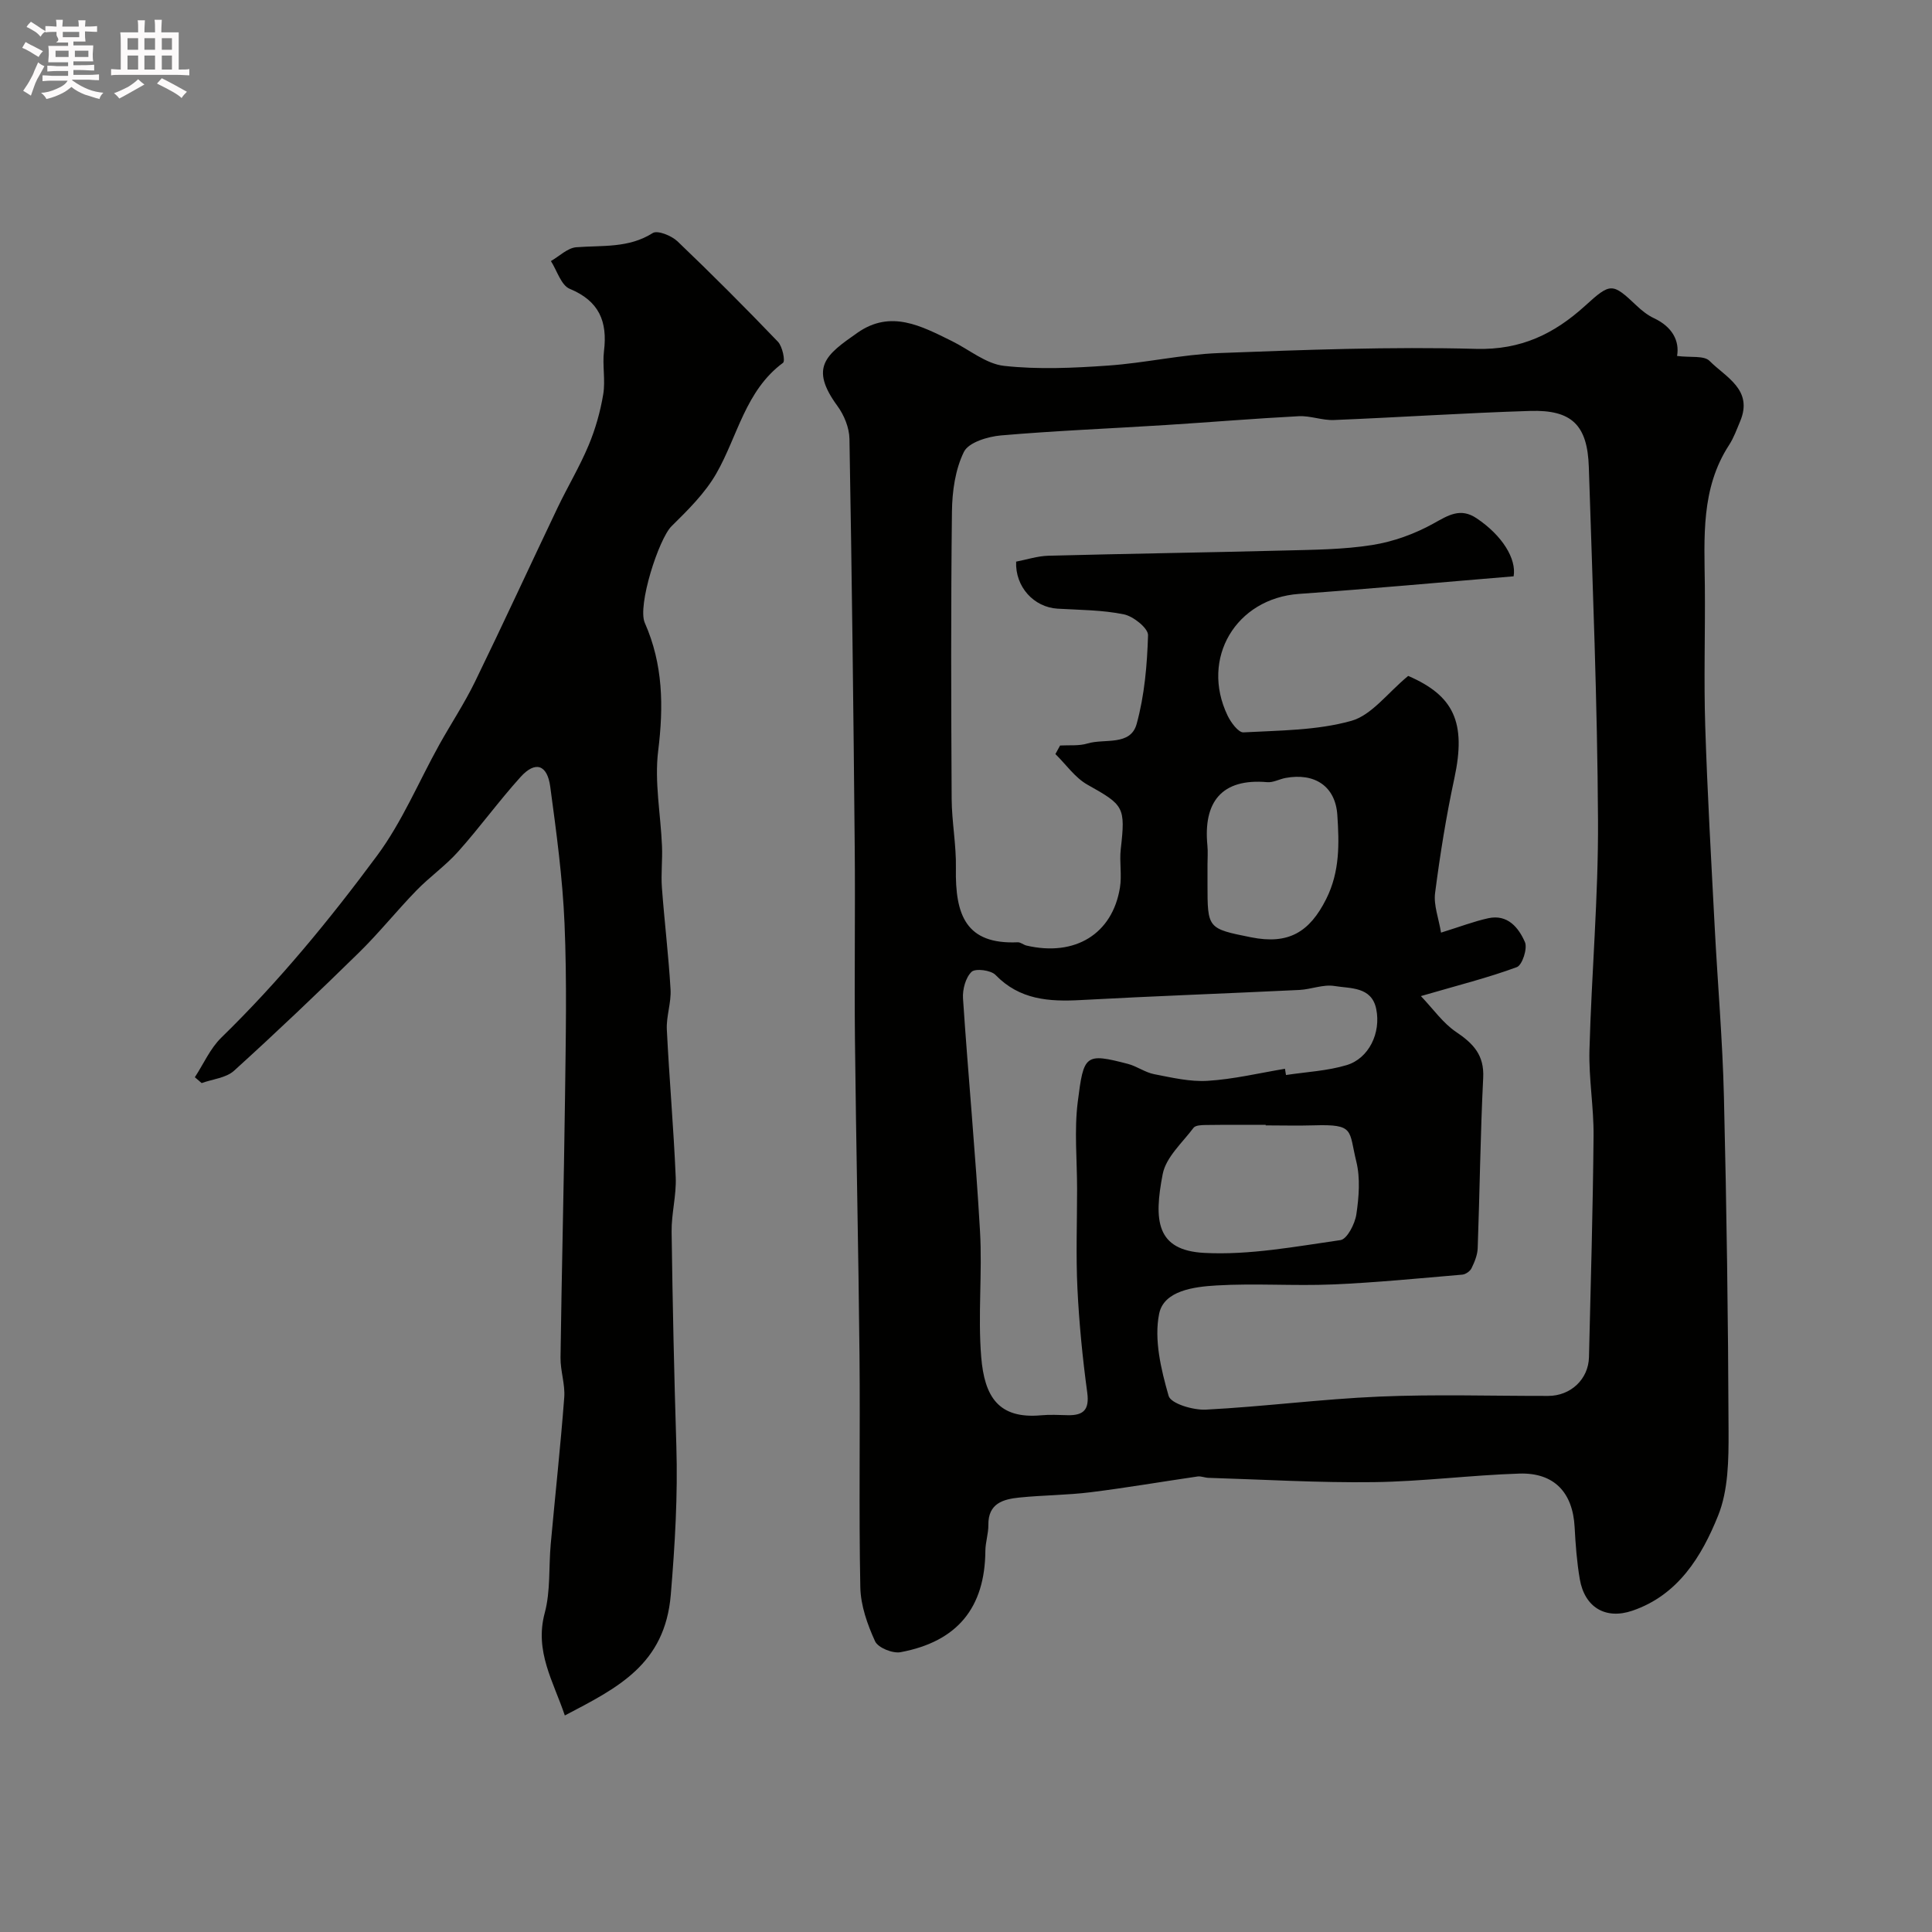
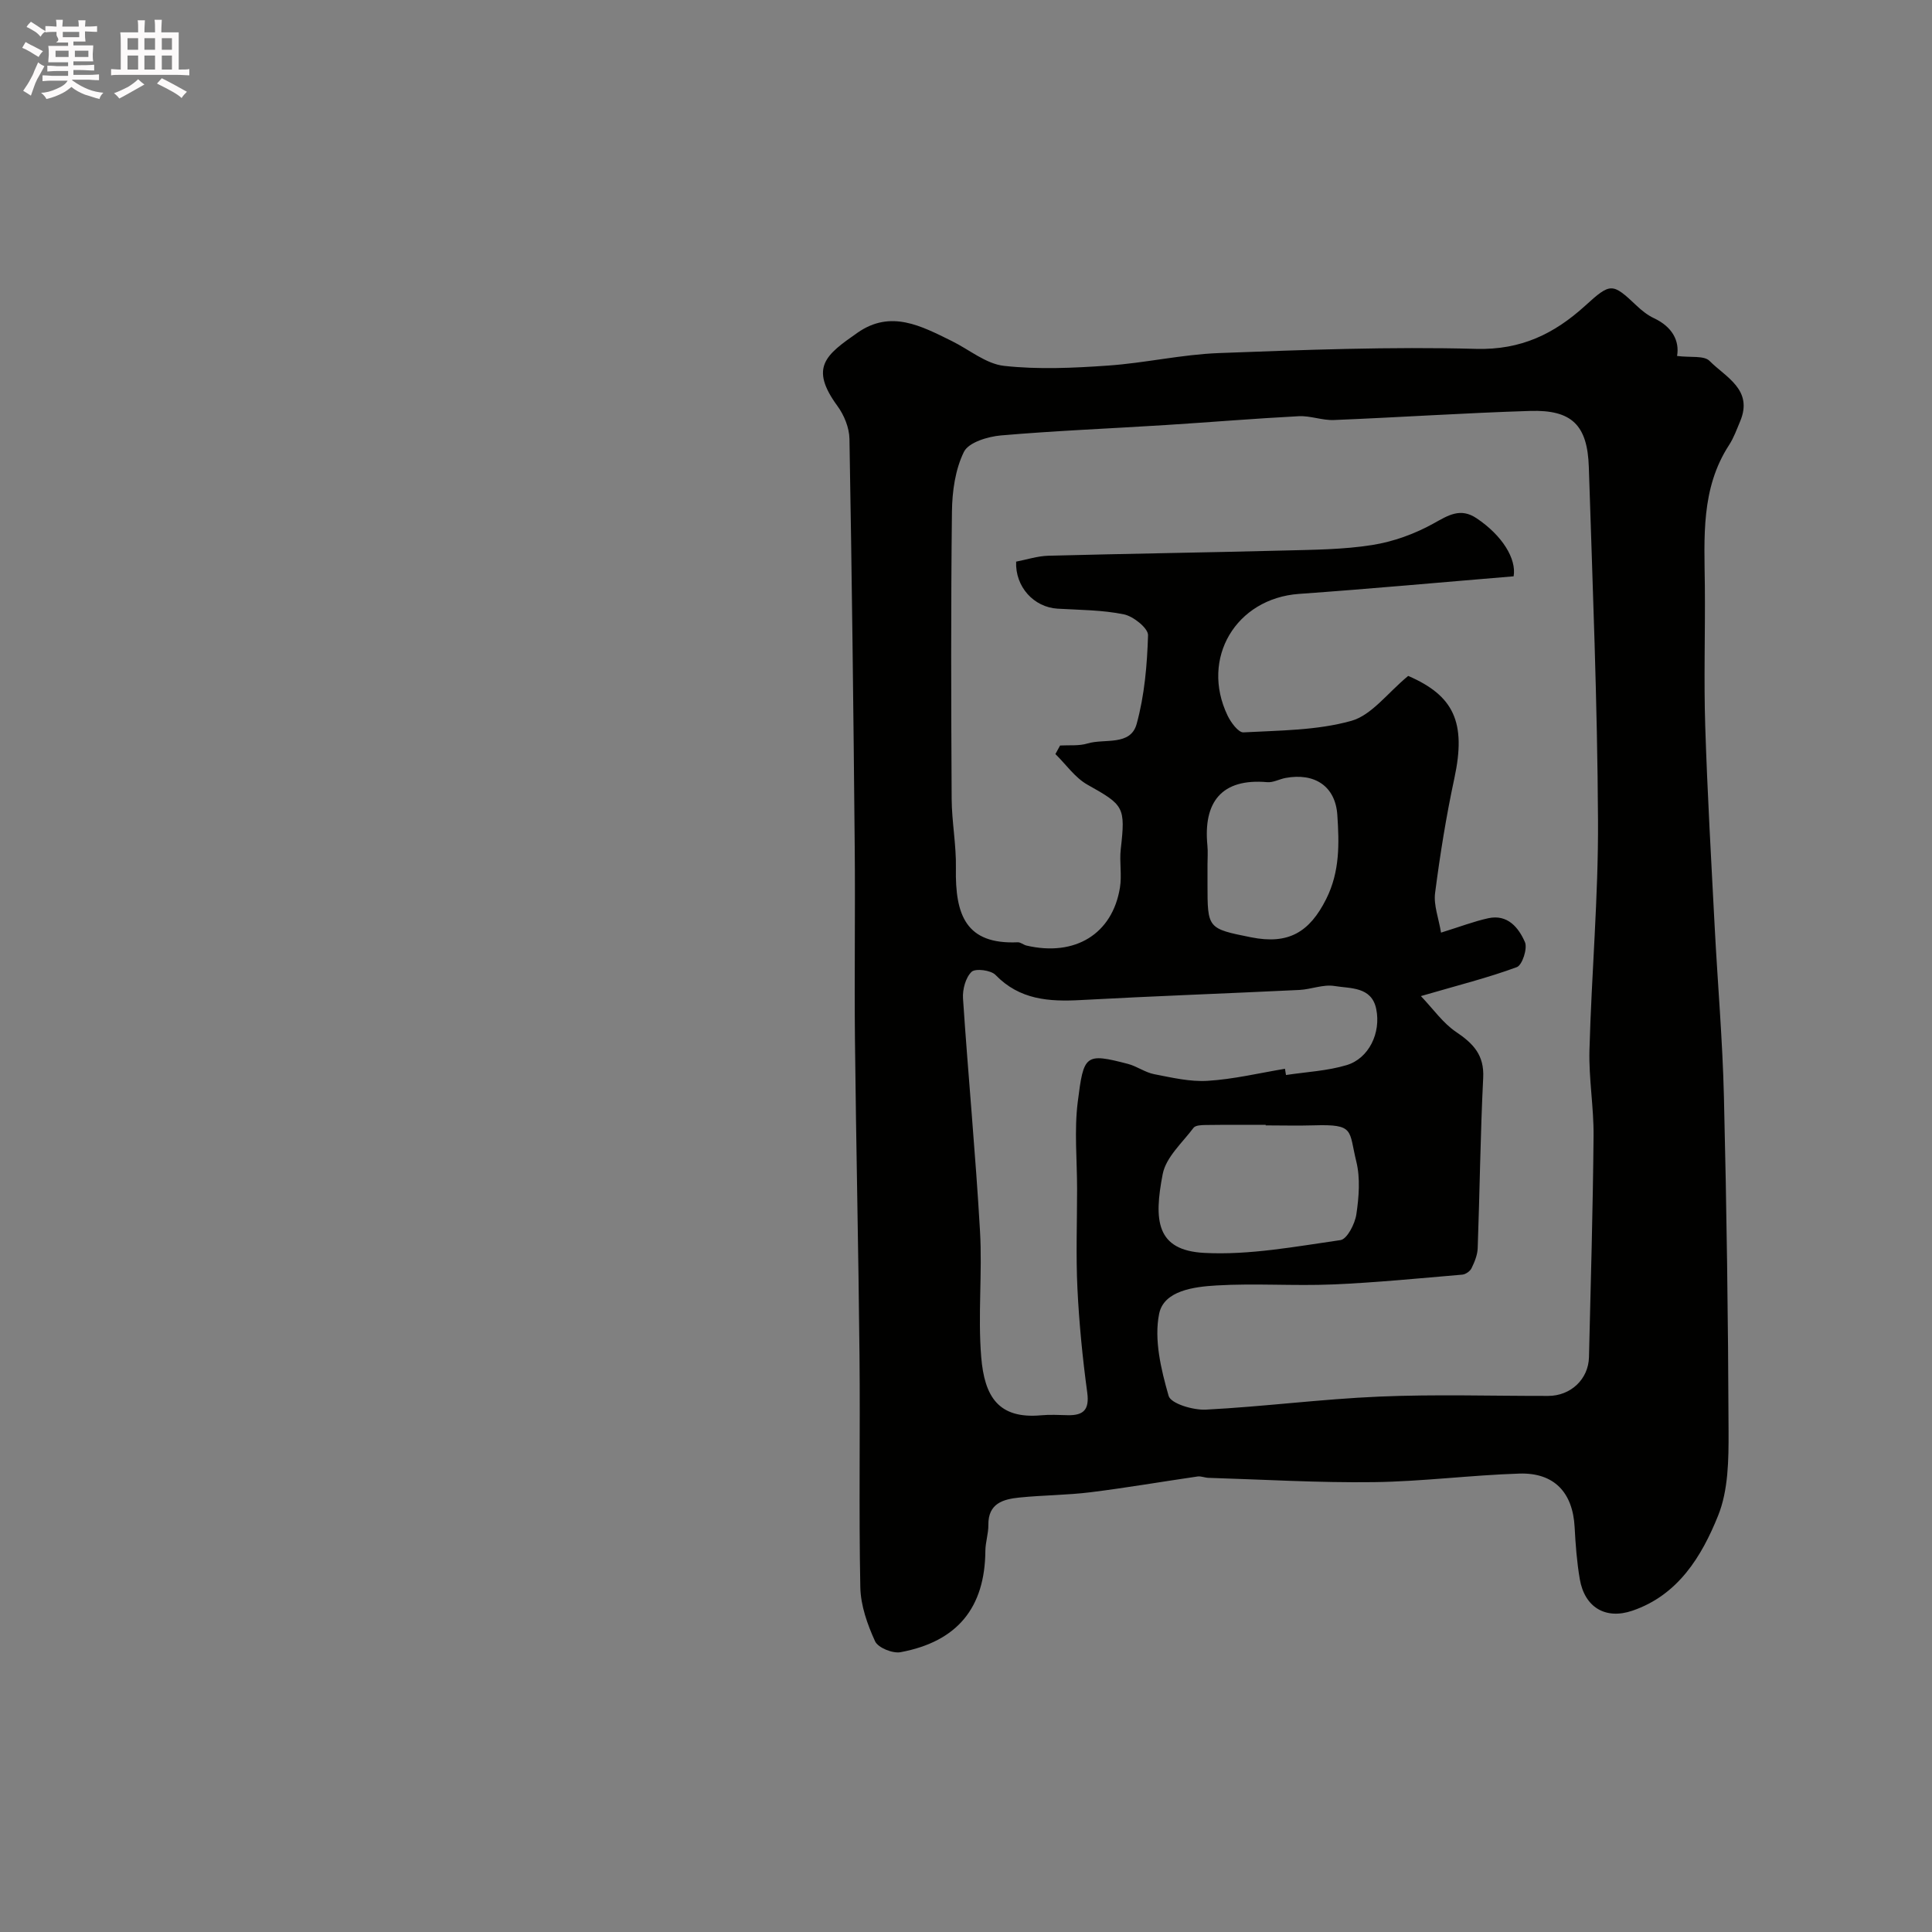
<svg xmlns="http://www.w3.org/2000/svg" enable-background="new 0 0 400 400" viewBox="0 0 400 400">
  <rect x="0" y="0" width="400" height="400" fill="#808080" stroke="none" />
  <path d="m6.8 9.5c.6.3 1.3.7 2.1 1.1-.4.4-.7.8-.9 1.2-.7-.4-1.3-.8-1.8-1.1s-1.1-.6-1.6-.8c.2-.4.5-.8.7-1.2.4.2.8.5 1.5.8zm.9 6.9c-.3.6-.5 1.1-.7 1.7s-.4 1.1-.6 1.7c-.6-.4-1.1-.7-1.6-1 .7-1 1.2-1.8 1.5-2.4.3-.5.6-1.1.8-1.7.3-.6.5-1.2.8-1.8.3.3.8.6 1.3.8-.7 1.3-1.2 2.2-1.5 2.7zm.1-11c.4.3 1 .7 1.7 1.1-.5.2-.8.6-1.1 1.1-.5-.6-1-1-1.4-1.2s-.9-.6-1.5-.8c.2-.4.5-.7.9-1.1.5.3.9.6 1.4.9zm10.5 13.1c1 .4 2 .6 3.1.7-.4.4-.7.8-.8 1.3-.9-.2-1.9-.6-3-.9-1-.4-2-.9-2.8-1.6-.5.4-1.1.9-1.9 1.3s-1.9.9-3.3 1.2c-.1-.3-.5-.8-1.1-1.3 1 0 2.1-.3 3.2-.8 1.2-.5 1.9-1 2.3-1.7h-3.2c-.4 0-1 0-2 .1v-1.2c1 0 1.7.1 2 .1h3.3v-1h-2.3c-.2 0-.9 0-2 .1v-1.2c1.2 0 1.9.1 2 .1h2.3v-.8h-4.1c0-.7.1-1.2.1-1.6 0-.5 0-1.1-.1-1.8h4.1v-.7h-2.5c1-.6.1-1.1.1-1.6v-.6h-.5c-.4 0-1 0-1.8.1v-1.3c1.2 0 1.9.1 2.1.1h.2c0-.3 0-.8-.1-1.4h1.4c0 .6-.1 1-.1 1.4h3.4c0-.4 0-.8-.1-1.3h1.5c0 .4-.1.9-.1 1.3.7 0 1.5 0 2.5-.1v1.2c-1 0-1.8-.1-2.5-.1v.6c0 .3 0 .8.1 1.5h-2.5v.8h4.1c0 .7-.1 1.3-.1 1.8s0 1 .1 1.5h-4.1v.8h1.4c.8 0 1.8 0 2.9-.1v1.2c-1 0-1.9-.1-2.8-.1h-1.5v1h3.2c.3 0 1 0 2.1-.1v1.2c-1.1 0-1.8-.1-2.1-.1h-3.4l-.1.1c1.4 1 2.4 1.5 3.4 1.9zm-4.1-6.7v-1.3h-2.7v1.3zm2.2-4.1v-1.1h-3.4v1.1zm1.9 4.1v-1.3h-2.8v1.3z" fill="#fcfafa" />
  <path d="m37 6.7v2.3 5.4c1 0 1.8 0 2.2-.1v1.3c-.6 0-1.5-.1-2.5-.1h-11.9c-.7 0-1.3 0-1.8.1v-1.3c.5 0 1.1.1 2 .1v-5.2c0-1 0-1.8-.1-2.5h3.7c0-1.3 0-2.1-.1-2.5h1.5c0 .4-.1 1.3-.1 2.5h2.2c0-1.2 0-2.1-.1-2.6h1.5c0 .4-.1 1.3-.1 2.6zm-12.3 13.7c-.3-.4-.7-.8-1.1-1.1 1.1-.4 2.1-.9 2.9-1.3.8-.5 1.5-1 2.1-1.6.4.4.9.8 1.3 1.1-2.5 1.4-4.2 2.4-5.2 2.9zm3.9-10.1v-2.4h-2.2v2.4zm0 4.1v-2.9h-2.2v2.9zm3.5-4.1v-2.4h-2.2v2.4zm0 4.1v-2.9h-2.2v2.9zm.4 2.9 1-1.1c.6.3 1.4.7 2.5 1.3s2 1.1 2.7 1.5c-.4.4-.8.8-1.1 1.3-.8-.8-2.5-1.7-5.1-3zm3.1-7v-2.4h-2.1v2.4zm0 4.1v-2.9h-2.1v2.9z" fill="#fcfafa" />
  <g fill="#010100">
    <path d="m347.22 73.7c2.78.36 5.58-.13 6.72 1.02 3.36 3.39 9.11 5.96 6.33 12.53-.7 1.66-1.31 3.39-2.28 4.88-5.88 9.03-5.12 19.16-5.02 29.21.09 9.67-.23 19.34.08 29 .44 13.88 1.24 27.74 1.96 41.61.61 11.7 1.63 23.4 1.91 35.11.56 23.09.88 46.2.96 69.3.02 5.85-.04 12.18-2.17 17.45-3.39 8.41-8.26 16.44-17.75 19.67-5.57 1.9-9.88-.72-10.88-6.53-.61-3.55-.88-7.18-1.07-10.78-.38-7.15-4.22-11.31-11.45-11.08-10.05.32-20.07 1.64-30.11 1.77-11.41.15-22.83-.54-34.25-.89-.75-.02-1.53-.38-2.25-.28-7.38 1.07-14.73 2.34-22.13 3.26-4.89.61-9.86.6-14.77 1.1-3.35.34-6.48 1.2-6.42 5.68.02 1.77-.6 3.55-.62 5.33-.08 11.76-5.76 18.81-17.57 21.01-1.63.3-4.67-.93-5.27-2.27-1.59-3.48-2.97-7.39-3.05-11.16-.32-15.99-.01-32-.17-47.99-.21-21.77-.71-43.53-.94-65.3-.14-13.37.08-26.74-.05-40.11-.26-28.13-.59-56.26-1.09-84.39-.04-2.29-1.1-4.89-2.47-6.77-5.91-8.06-2.37-10.64 4.12-15.18 6.92-4.85 13.24-1.39 19.53 1.7 3.62 1.78 7.08 4.74 10.84 5.15 7.08.78 14.35.44 21.5-.06 7.67-.53 15.28-2.3 22.94-2.59 17.75-.67 35.55-1.35 53.29-.87 9.28.25 16.15-3.1 22.56-8.92 5.31-4.83 5.63-4.78 10.69 0 1.06 1 2.26 1.96 3.57 2.57 3.79 1.78 5.32 4.69 4.78 7.82zm-53.04 132.53c2.59 2.71 4.58 5.61 7.3 7.43 3.55 2.4 5.84 4.77 5.6 9.48-.59 11.75-.71 23.53-1.14 35.29-.05 1.41-.65 2.86-1.28 4.15-.3.62-1.22 1.26-1.91 1.32-8.94.76-17.87 1.65-26.83 2.03-8.02.34-16.08-.27-24.08.21-4.59.27-10.87 1.05-11.85 5.85-1.09 5.37.39 11.53 1.96 17.01.46 1.61 5.08 2.98 7.7 2.85 11.98-.62 23.92-2.19 35.91-2.7 11.64-.5 23.32-.12 34.99-.14 4.64-.01 8.32-3.45 8.43-8.02.37-15.26.81-30.53.95-45.79.06-5.93-1.01-11.88-.85-17.8.43-15.87 1.86-31.74 1.77-47.6-.13-24.37-1.12-48.73-1.9-73.09-.28-8.72-3.53-11.9-12.17-11.63-13.54.42-27.07 1.33-40.6 1.88-2.41.1-4.87-.91-7.27-.79-9.2.48-18.39 1.25-27.59 1.83-11.36.72-22.75 1.17-34.09 2.15-2.73.24-6.69 1.44-7.66 3.4-1.8 3.66-2.43 8.18-2.48 12.36-.23 19.83-.17 39.66-.06 59.48.03 4.78.97 9.57.88 14.34-.18 9.77 2.1 15.83 12.79 15.36.6-.03 1.2.53 1.83.68 10.04 2.33 17.77-2.38 19.34-11.98.43-2.6-.13-5.35.17-7.98 1-8.76.65-9.12-6.88-13.34-2.59-1.45-4.45-4.2-6.65-6.35.32-.59.65-1.18.97-1.77 1.9-.11 3.9.12 5.67-.42 3.54-1.07 8.9.58 10.18-4.04 1.63-5.91 2.17-12.21 2.36-18.37.04-1.45-3.02-3.91-4.98-4.32-4.47-.92-9.14-.91-13.74-1.18-4.94-.29-8.81-4.55-8.59-9.74 2.2-.42 4.42-1.16 6.66-1.22 16.26-.43 32.53-.66 48.79-1.08 6.1-.16 12.27-.19 18.27-1.14 4.36-.69 8.79-2.29 12.66-4.44 3.1-1.72 5.59-3.35 8.95-1.1 5.32 3.56 8.29 8.4 7.67 12.02-14.89 1.23-29.65 2.59-44.43 3.64-13.04.93-20.49 13.33-14.79 25.2.68 1.41 2.23 3.52 3.28 3.47 7.49-.41 15.2-.39 22.32-2.38 4.23-1.18 7.51-5.78 11.79-9.31 9.41 4.07 12.07 9.56 9.56 21.2-1.69 7.84-2.96 15.79-3.99 23.74-.33 2.52.74 5.22 1.23 8.21 3.94-1.22 6.81-2.33 9.78-2.98 4.01-.88 6.29 1.96 7.59 4.94.57 1.31-.55 4.76-1.67 5.18-5.92 2.19-12.08 3.73-19.87 6zm-28.14 15.05c.07.43.14.86.21 1.29 4.2-.64 8.53-.84 12.56-2.05 4.57-1.37 7.15-6.64 6.12-11.63-.96-4.66-5.36-4.2-8.65-4.75-2.31-.38-4.83.7-7.27.82-15.08.73-30.17 1.27-45.24 2.09-6.58.36-12.66-.04-17.66-5.2-.97-1-4.17-1.4-4.96-.64-1.24 1.2-1.89 3.65-1.77 5.51 1.07 16.07 2.6 32.1 3.52 48.18.5 8.66-.46 17.43.25 26.06.67 8.16 3.54 12.87 12.41 12.06 1.82-.17 3.66-.06 5.5-.02 3.28.07 4.52-1.13 4.04-4.7-.97-7.14-1.68-14.34-2.03-21.54-.33-6.85-.07-13.73-.07-20.59 0-6.02-.61-12.12.14-18.05 1.23-9.75 1.49-10.17 10.39-7.85 1.87.49 3.56 1.77 5.44 2.13 3.67.71 7.45 1.61 11.11 1.37 5.35-.33 10.65-1.61 15.96-2.49zm-3.99 11.72c0-.04 0-.07 0-.11-4.16 0-8.31-.03-12.47.03-.85.01-2.08.06-2.47.58-2.32 3.09-5.7 6.08-6.38 9.56-1.87 9.61-1.37 15.82 8.61 16.34 9.34.49 18.84-1.31 28.19-2.65 1.37-.2 3-3.36 3.29-5.34.53-3.58.84-7.47-.01-10.92-1.6-6.51-.27-7.76-8.78-7.5-3.32.1-6.65.01-9.98.01zm-12.05-53.97v3.99c0 9.23 0 9.23 9.03 11.04 7.76 1.55 12.11-1.07 15.56-7.96 2.84-5.68 2.68-11.52 2.29-17.37-.4-5.98-4.72-8.78-10.73-7.66-1.28.24-2.56.98-3.78.87-9.51-.84-13.26 4.18-12.39 13.1.13 1.32.02 2.66.02 3.99z" />
-     <path d="m40.34 223.03c1.81-2.76 3.18-5.96 5.49-8.21 11.89-11.59 22.41-24.39 32.24-37.67 5.18-6.99 8.61-15.28 12.87-22.95 2.44-4.38 5.23-8.59 7.42-13.09 5.82-11.95 11.37-24.02 17.09-36.01 2.07-4.33 4.56-8.47 6.41-12.89 1.41-3.36 2.43-6.97 3.03-10.56.49-2.92-.2-6.02.16-8.97.75-6.12-1-10.36-7.09-12.88-1.79-.74-2.63-3.77-3.9-5.75 1.75-1 3.43-2.71 5.25-2.86 5.39-.42 10.83.23 15.83-2.94.99-.63 3.89.54 5.12 1.71 7.09 6.77 14.01 13.71 20.8 20.79.94.98 1.55 3.99 1.06 4.36-7.81 5.79-9.38 15.17-13.8 22.9-2.34 4.09-5.88 7.58-9.28 10.93-2.65 2.61-7.11 16.47-5.54 20.02 3.79 8.57 3.91 17.28 2.77 26.48-.8 6.45.52 13.15.79 19.75.12 2.85-.23 5.73-.02 8.57.52 7.04 1.38 14.05 1.79 21.1.16 2.73-.9 5.54-.77 8.28.5 10.21 1.41 20.4 1.84 30.6.16 3.75-.9 7.53-.85 11.29.2 14.77.52 29.53.98 44.29.32 10.32-.29 20.52-1.15 30.84-1.21 14.5-11.03 19.29-21.94 25.01-2.37-7.06-6.3-13.25-4.16-21.22 1.22-4.53.81-9.49 1.24-14.24.92-10.13 2.03-20.24 2.8-30.38.21-2.72-.81-5.52-.77-8.27.24-17.93.7-35.86.93-53.79.15-12.02.41-24.05-.1-36.05-.4-9.48-1.69-18.94-2.96-28.36-.62-4.59-3.1-5.36-6.14-2-4.5 4.98-8.45 10.45-12.92 15.45-2.61 2.93-5.92 5.24-8.66 8.07-4.08 4.2-7.75 8.8-11.93 12.89-8.46 8.29-17.05 16.47-25.82 24.42-1.65 1.49-4.44 1.73-6.7 2.55-.47-.4-.94-.81-1.41-1.21z" />
  </g>
</svg>